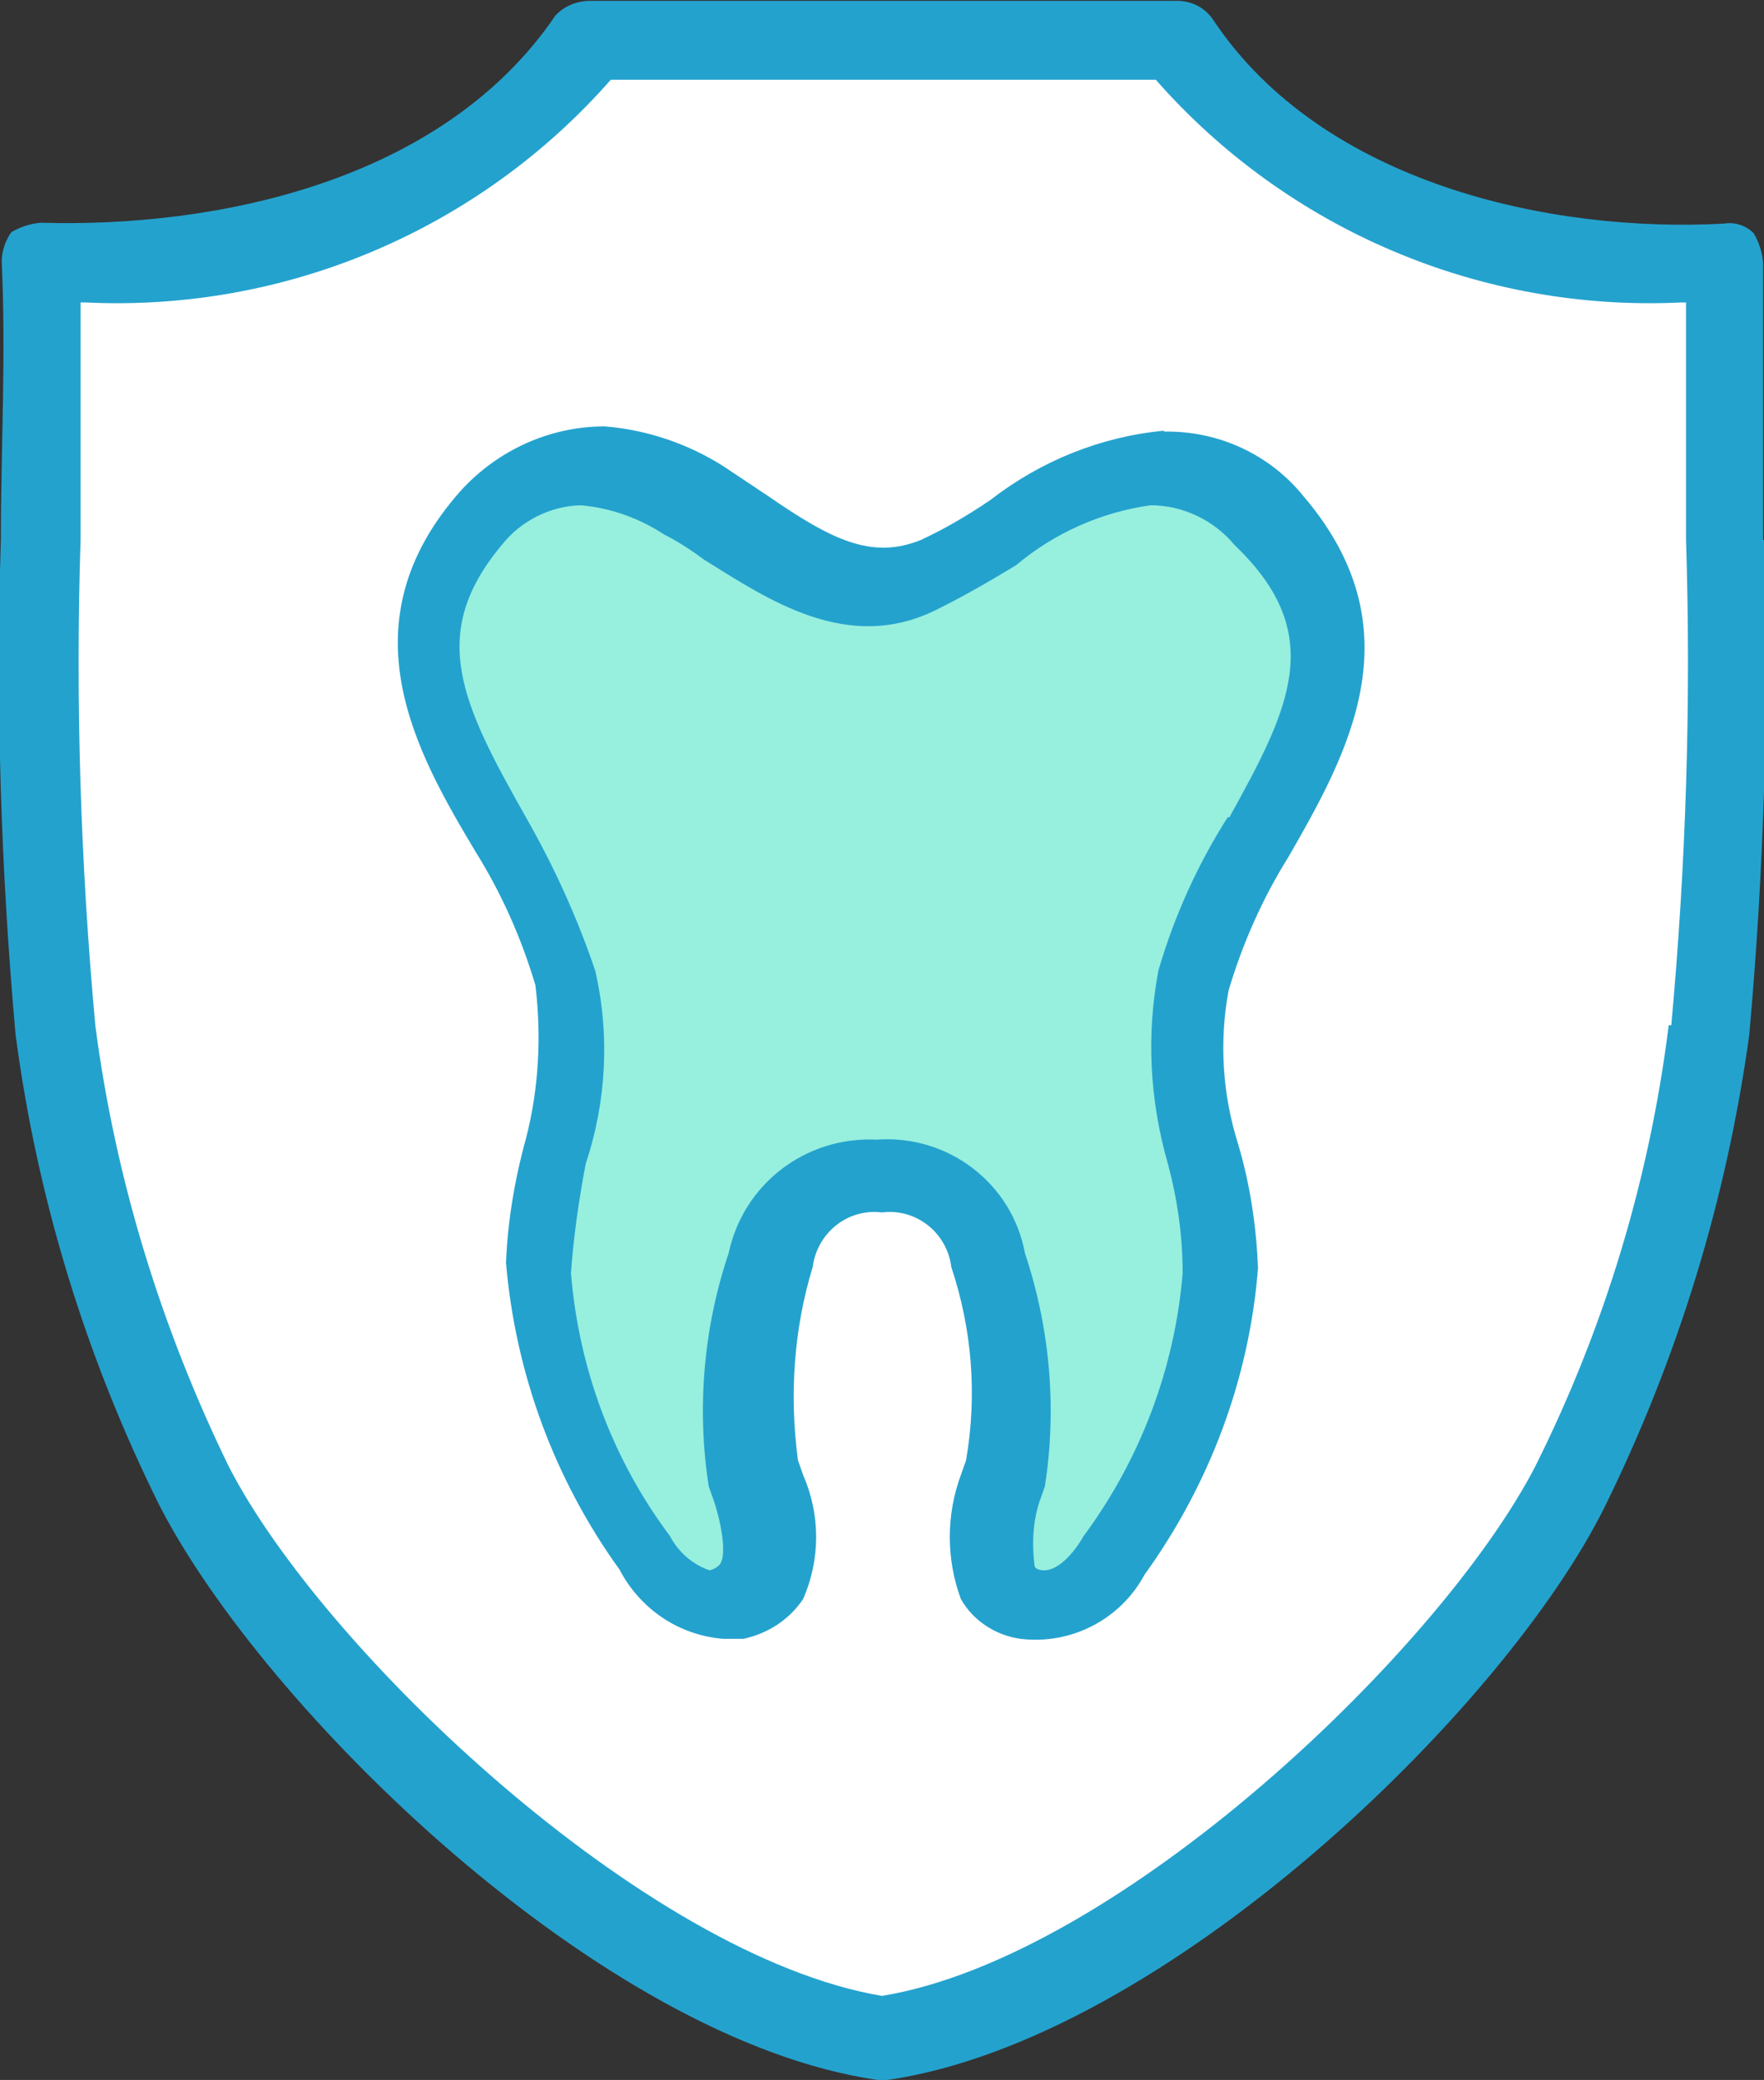
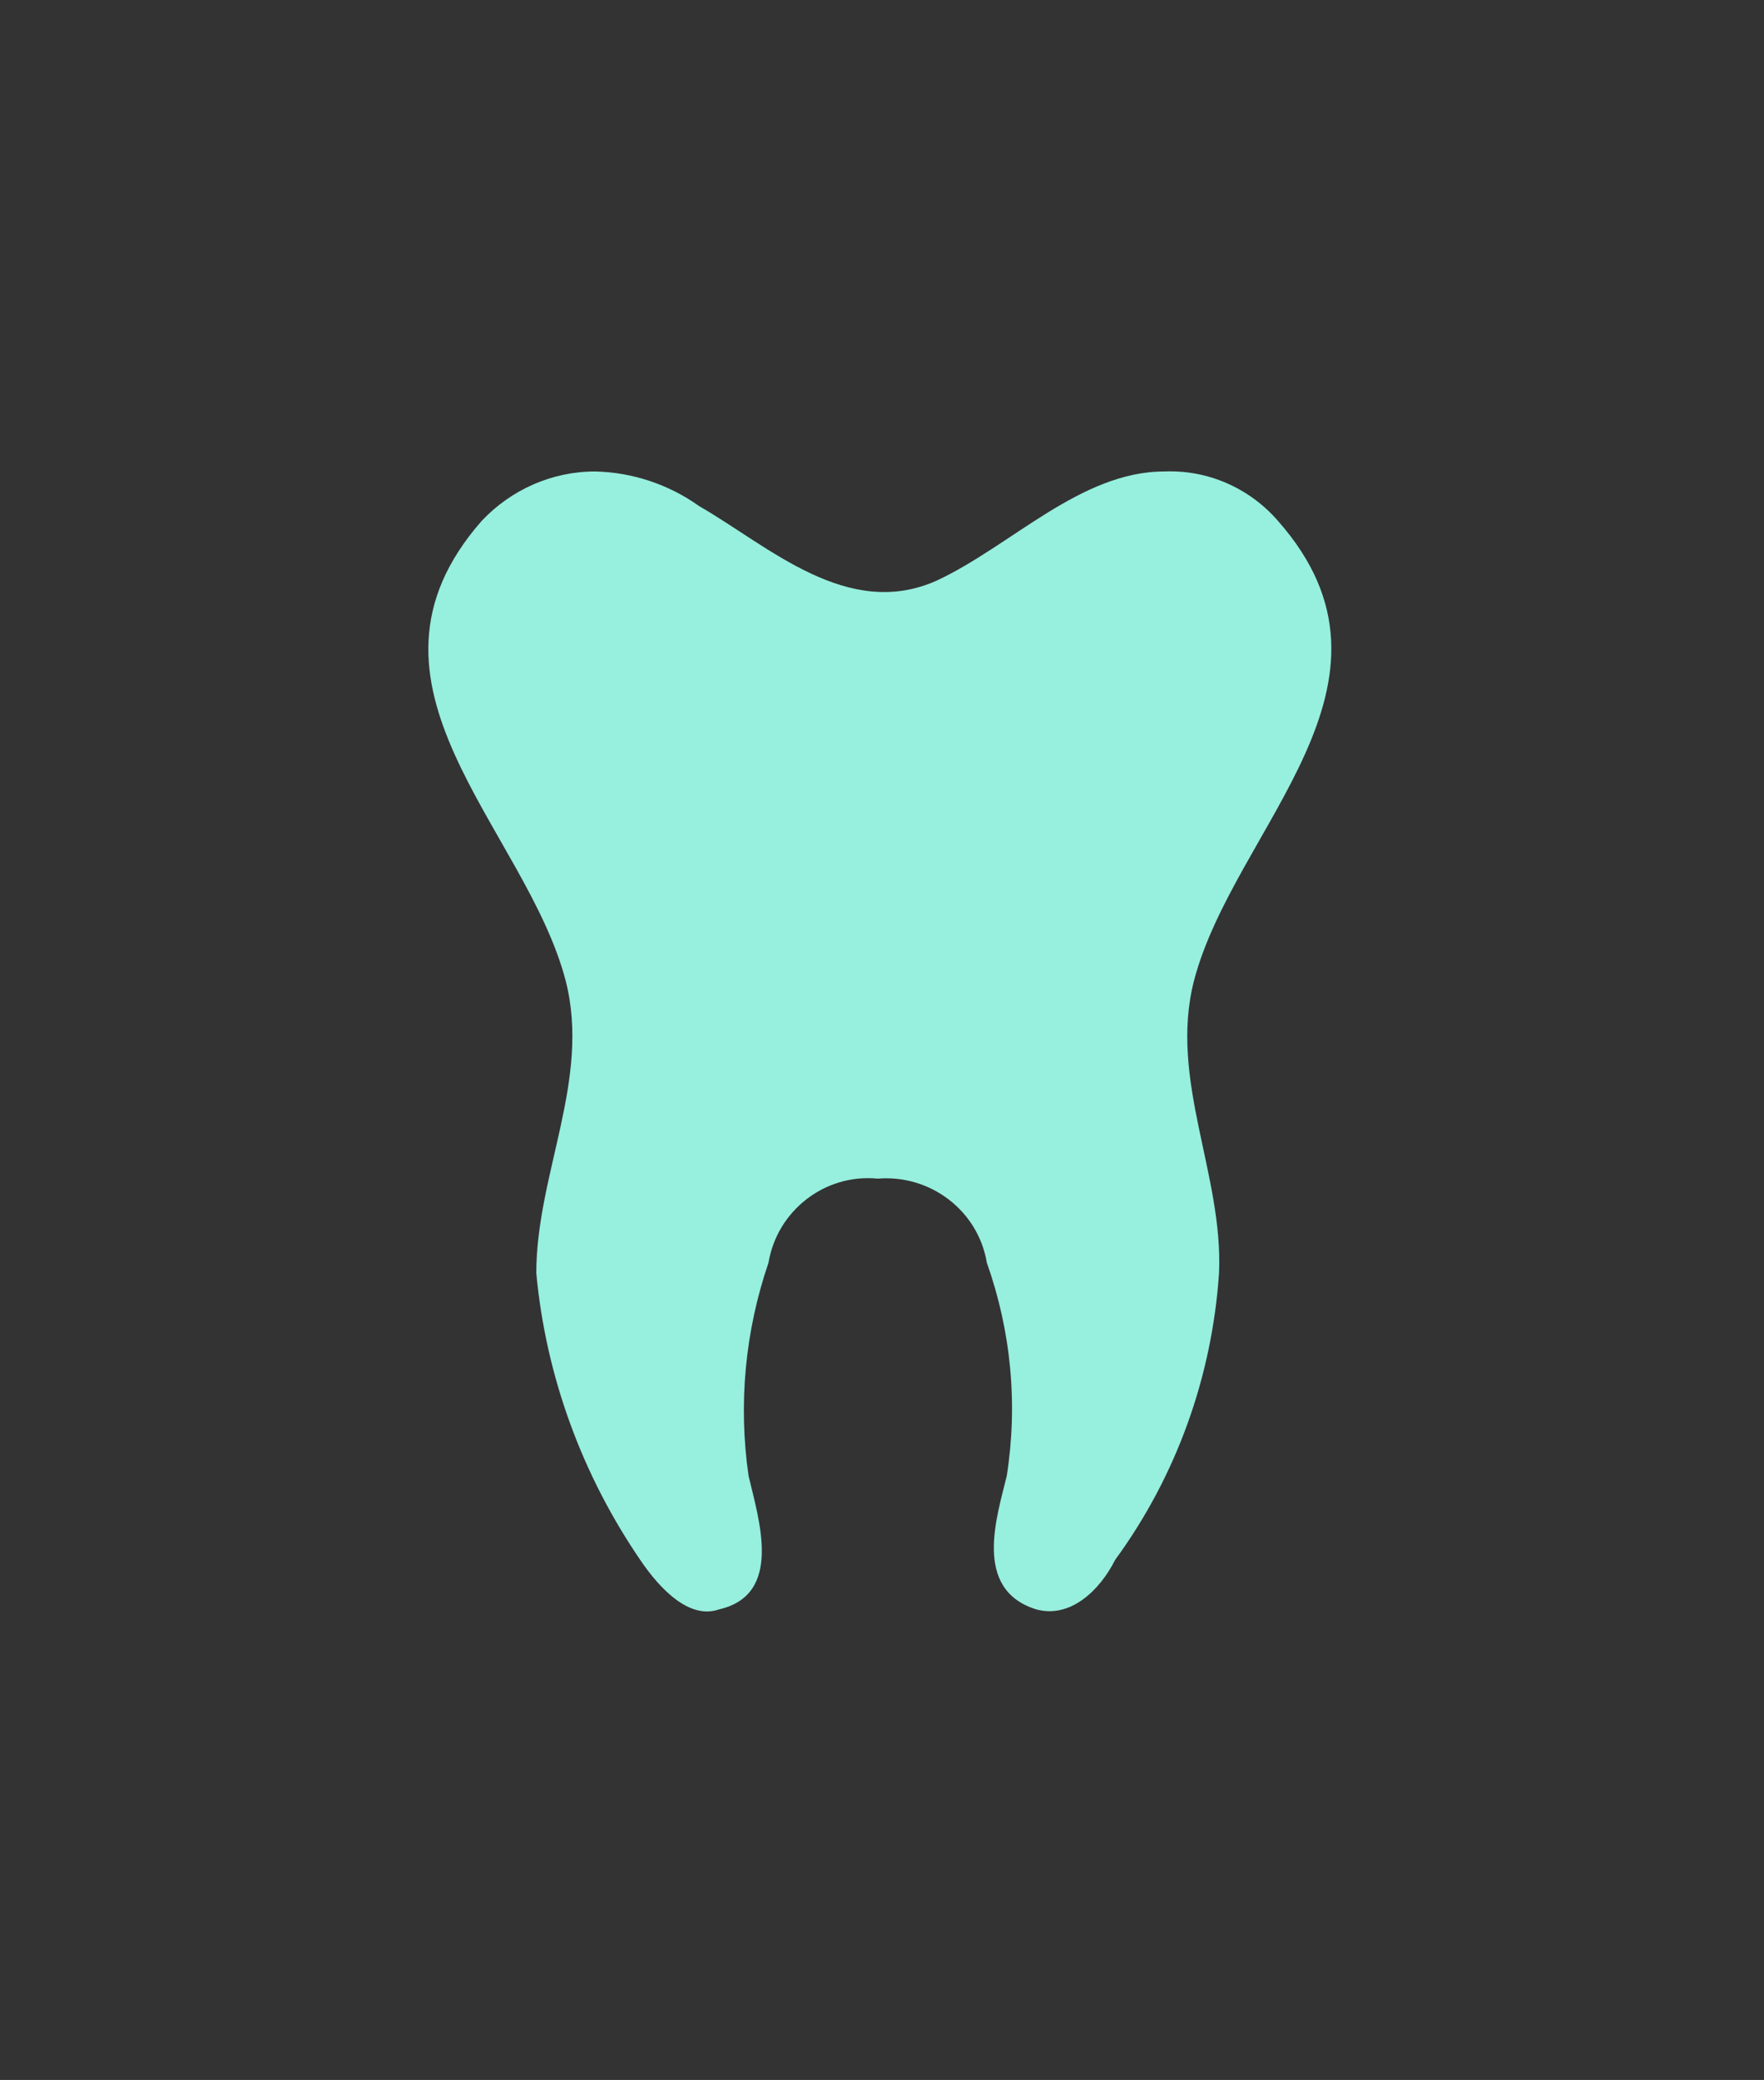
<svg xmlns="http://www.w3.org/2000/svg" id="Layer_1" viewBox="0 0 20.36 24">
  <rect x="0" y="0" width="20.36" height="24" fill="#333333" stroke="none" />
  <defs>
    <style>.cls-1{fill:#fff;}.cls-2{fill:#97efde;}.cls-3{fill:#24a2ce;}</style>
  </defs>
-   <path class="cls-1" d="m19.89,3.03c-2.4.11-5.03-.69-6.29-2.57h-6.86C5.49,2.34,2.86,3.14.46,3.03c.06,2.97-.17,5.94.17,8.91.23,1.81.77,3.57,1.6,5.2,1.2,2.34,5.03,5.94,7.94,6.4,2.91-.46,6.8-4.06,7.94-6.4.82-1.65,1.36-3.43,1.6-5.26.34-2.97.11-5.94.17-8.86Z" />
  <path class="cls-2" d="m13.78,11.32c.46-1.77,2.63-3.43.97-5.31-.33-.38-.81-.59-1.31-.57-.97,0-1.77.86-2.63,1.26-1.03.46-1.94-.4-2.74-.86-.35-.25-.77-.39-1.2-.4-.5,0-.97.21-1.31.57-1.66,1.89.51,3.54.97,5.31.29,1.14-.34,2.23-.34,3.37.11,1.19.53,2.33,1.2,3.31.23.34.57.69.91.57.74-.17.46-1.03.34-1.54-.12-.83-.04-1.67.23-2.46.1-.6.65-1.03,1.26-.97.61-.05,1.16.37,1.26.97.28.79.36,1.63.23,2.46-.11.46-.4,1.31.34,1.54.4.11.74-.23.91-.57.71-.97,1.12-2.12,1.2-3.31.05-1.14-.58-2.23-.29-3.37Z" />
  <g>
-     <path class="cls-3" d="m20.35,6.23v-3.2c-.01-.12-.05-.24-.11-.34-.09-.09-.22-.13-.34-.11-2,.11-4.63-.46-5.89-2.34-.09-.14-.23-.22-.4-.23h-6.8c-.15,0-.3.06-.4.17C5.1,2.11,2.47,2.63.47,2.57c-.12.01-.24.05-.34.11-.07.1-.11.22-.11.34C.07,4.11.01,5.2.01,6.23c-.06,1.91,0,3.81.17,5.71.25,1.89.81,3.72,1.66,5.43,1.2,2.34,5.09,6.17,8.29,6.63h.11c3.2-.46,7.14-4.29,8.29-6.63.84-1.71,1.4-3.54,1.66-5.43.17-1.9.23-3.81.17-5.71Zm-1.09,5.6c-.22,1.77-.74,3.49-1.54,5.09-1.09,2.11-4.8,5.66-7.54,6.11-2.74-.46-6.46-4-7.54-6.11-.78-1.6-1.31-3.32-1.54-5.09-.17-1.86-.23-3.73-.17-5.6v-2.74h.06c2.31.11,4.54-.84,6.06-2.57h6.29c1.52,1.73,3.75,2.68,6.06,2.57h.06v2.74c.06,1.87,0,3.74-.17,5.6Z" />
-     <path class="cls-3" d="m13.43,4.97c-.73.07-1.42.35-2,.8-.25.17-.52.33-.8.46-.57.23-1.03,0-1.77-.51l-.51-.34c-.41-.26-.88-.42-1.37-.46-.63,0-1.23.27-1.66.74-1.37,1.54-.51,3.03.17,4.17.3.48.53,1,.69,1.54.07.59.04,1.19-.11,1.77-.13.47-.21.95-.23,1.43.11,1.28.56,2.5,1.31,3.54.24.46.69.76,1.2.8h.23c.28-.06.53-.22.69-.46.2-.46.2-.97,0-1.43l-.06-.17c-.1-.75-.05-1.51.17-2.23.05-.39.4-.68.8-.63,0,0,0,0,0,0,.39-.05.75.23.8.63,0,0,0,0,0,0,.24.72.3,1.48.17,2.23l-.06.17c-.17.46-.17.97,0,1.43.14.25.4.42.69.46.58.07,1.15-.22,1.43-.74.75-1.04,1.21-2.26,1.31-3.54-.02-.48-.09-.96-.23-1.43-.18-.57-.22-1.18-.11-1.77.16-.54.39-1.06.69-1.54.69-1.2,1.49-2.63.17-4.17-.39-.48-.98-.75-1.6-.74Zm.74,4.46c-.35.55-.62,1.15-.8,1.77-.14.74-.1,1.5.11,2.23.11.41.17.83.17,1.26-.09,1.1-.49,2.15-1.14,3.03-.17.29-.34.4-.46.4,0,0-.11,0-.11-.06-.03-.25-.02-.5.06-.74l.06-.17c.14-.9.06-1.82-.23-2.69-.15-.81-.89-1.37-1.71-1.31-.82-.04-1.54.51-1.71,1.31-.29.86-.37,1.79-.23,2.69l.06.17c.06.17.17.63.06.74-.03.03-.07.05-.11.06-.2-.07-.36-.21-.46-.4-.66-.88-1.05-1.93-1.14-3.03.03-.42.09-.84.17-1.26.24-.72.28-1.49.11-2.23-.21-.62-.48-1.21-.8-1.77-.74-1.31-1.14-2.11-.28-3.14.22-.28.56-.45.91-.46h0c.35.03.68.15.97.34.16.08.31.18.46.29.74.46,1.66,1.09,2.69.57.34-.17.63-.34.91-.51.44-.37.98-.61,1.55-.69.37,0,.73.17.97.46,1.08,1.03.63,1.89-.06,3.14Z" />
-   </g>
+     </g>
</svg>